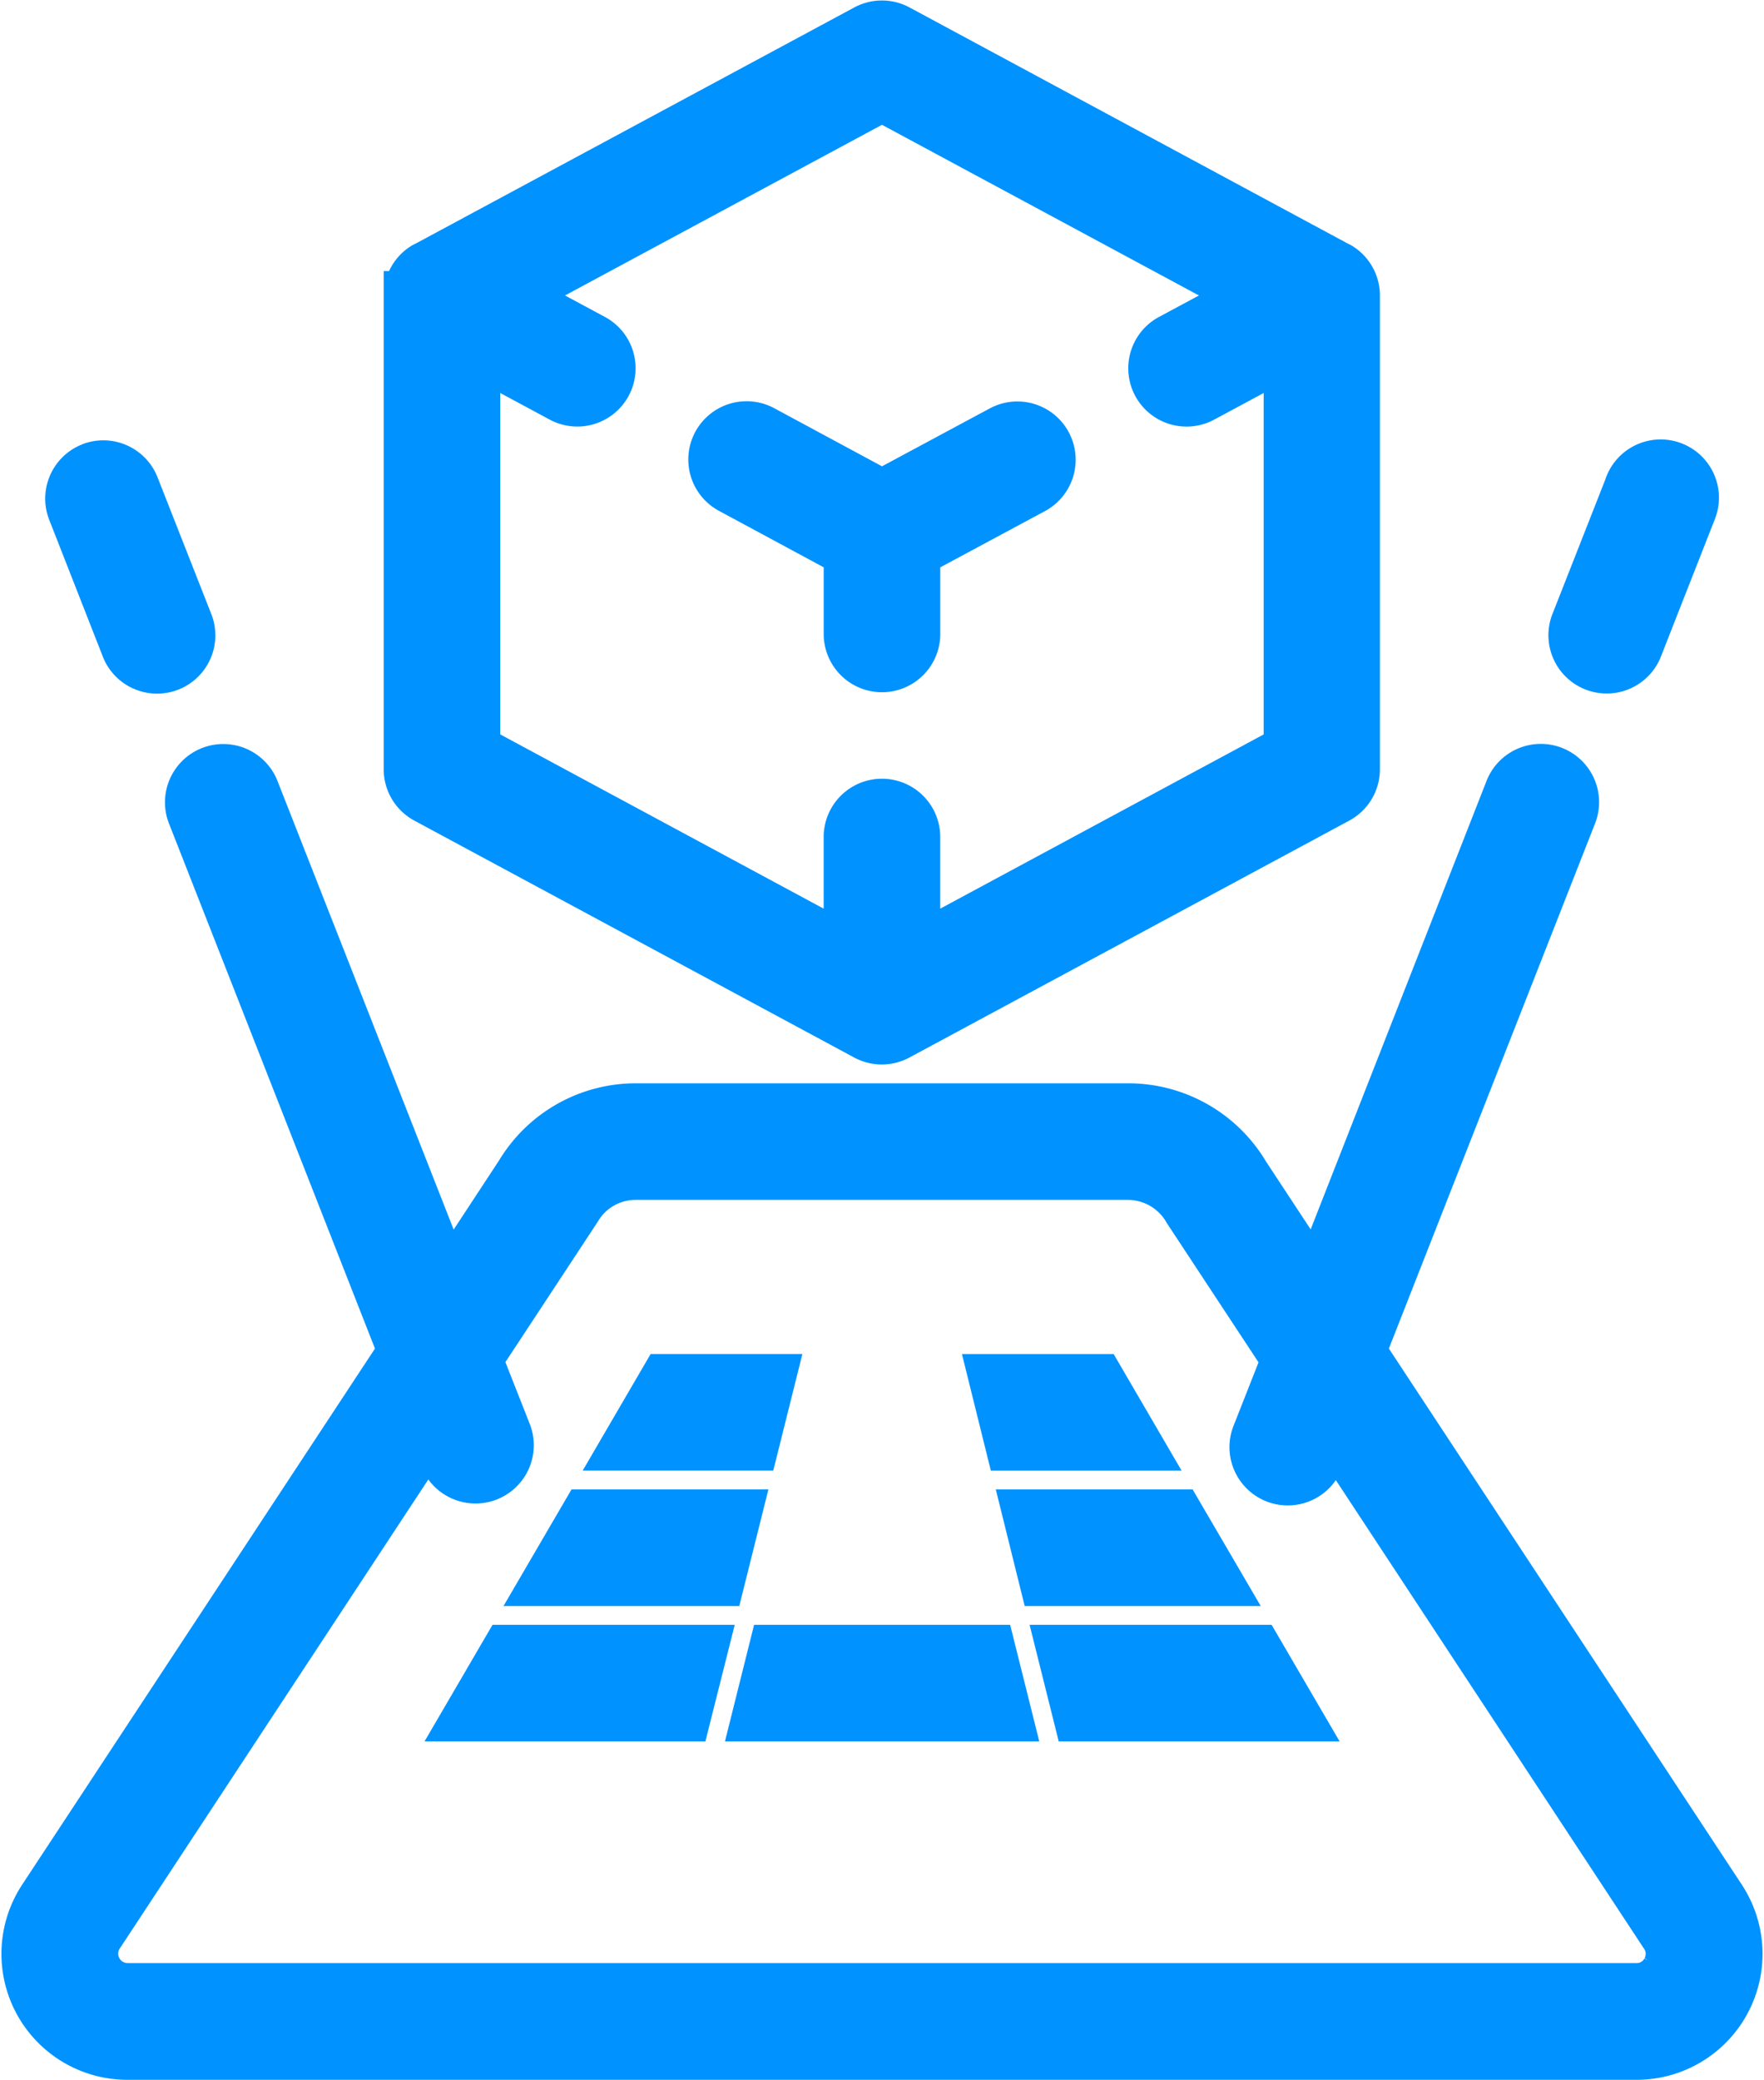
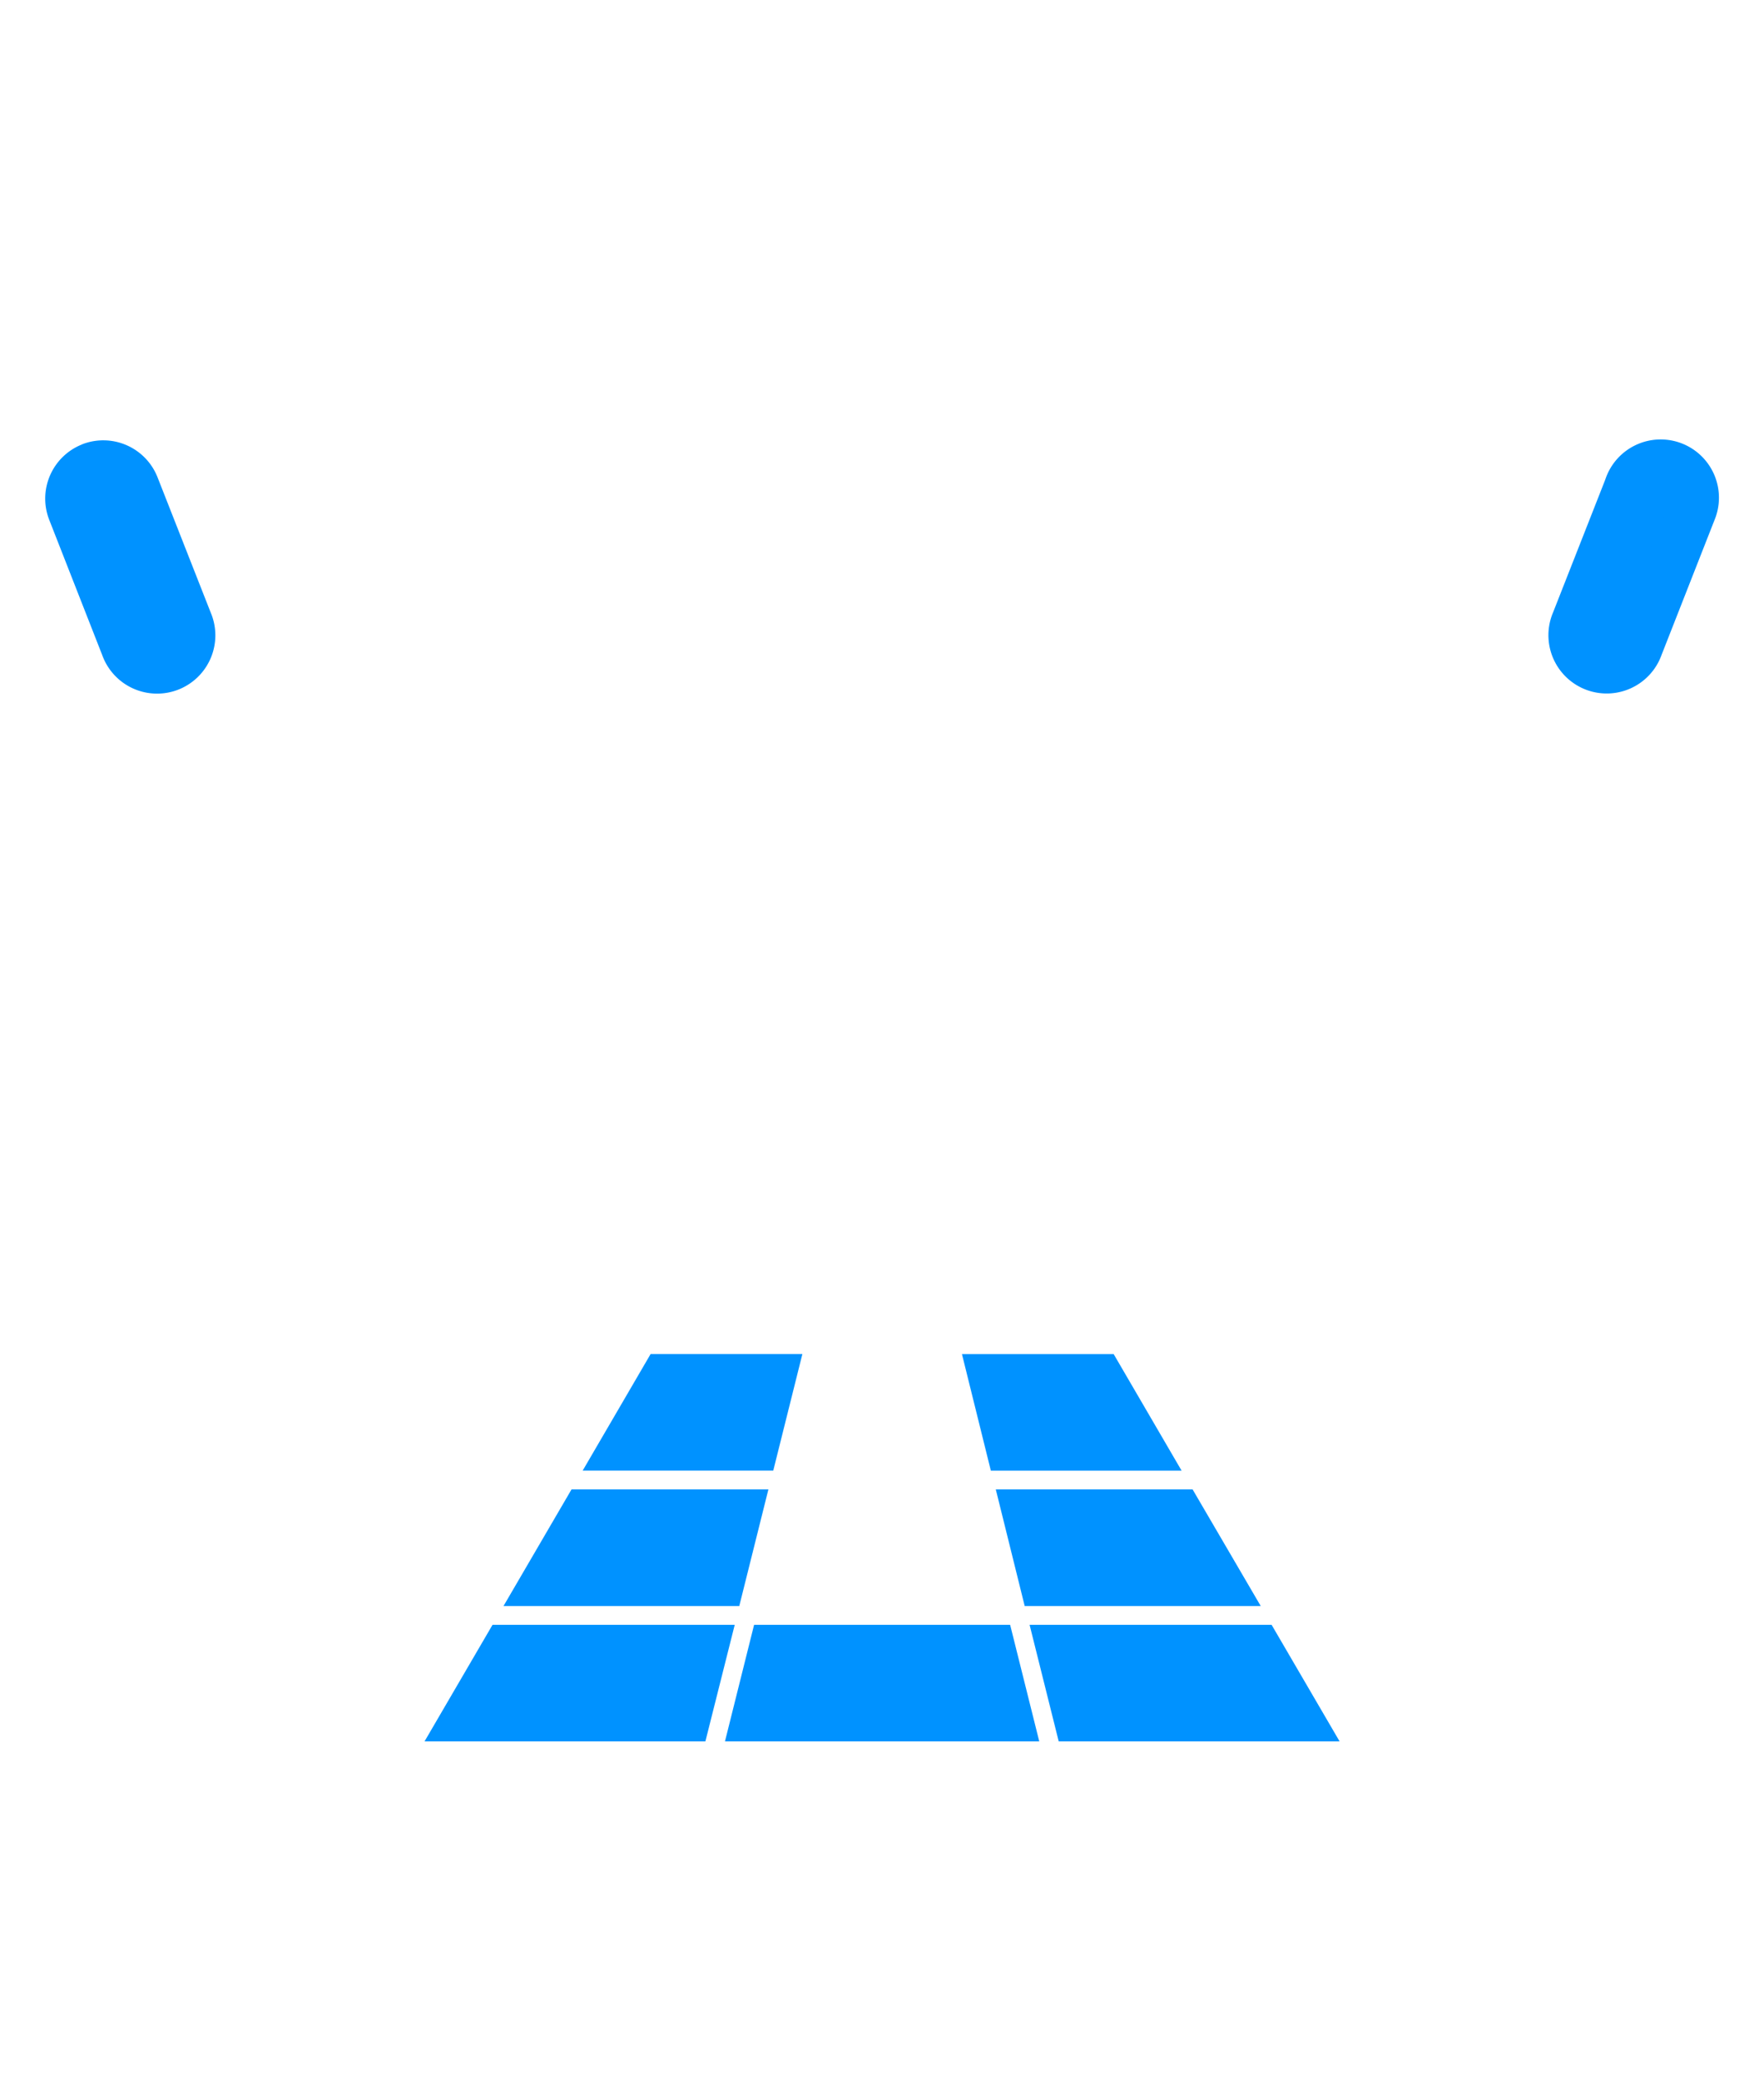
<svg xmlns="http://www.w3.org/2000/svg" width="54.143" height="63.839" viewBox="0 0 54.143 63.839">
  <g id="Page-1" transform="translate(0.089 0.76)">
    <g id="_023---AR-Card" data-name="023---AR-Card" transform="translate(0.706 0.005)">
-       <path id="Shape" d="M41.7,39.868l6.46-16.454a1.039,1.039,0,1,0-1.934-.758L40.309,37.745l-2.175-3.307a4.173,4.173,0,0,0-3.588-2.05H19.418A4.149,4.149,0,0,0,15.867,34.4l-2.2,3.351L7.741,22.66a1.039,1.039,0,1,0-1.934.758l6.453,16.45L1.219,56.646a3.116,3.116,0,0,0,2.607,4.83H50.138a3.116,3.116,0,0,0,2.607-4.83Zm9.349,18.979a1.016,1.016,0,0,1-.914.546H3.827a1.039,1.039,0,0,1-.867-1.609l10.229-15.55.36.918a1.039,1.039,0,0,0,1.934-.758l-.9-2.285,3.04-4.621a2.084,2.084,0,0,1,1.792-1.021H34.546a2.113,2.113,0,0,1,1.821,1.073l3.013,4.576-.9,2.285a1.039,1.039,0,1,0,1.934.758l.359-.917L51,57.792a1.016,1.016,0,0,1,.045,1.06Z" transform="translate(-0.706 0.849)" fill="#0092ff" stroke="#0092ff" stroke-width="1.5" />
-       <path id="Shape-2" data-name="Shape" d="M25.155,18.239a1.039,1.039,0,0,0,2.078,0V15.746l3.609-1.939a1.039,1.039,0,0,0-.985-1.83l-3.663,1.968L22.531,11.97a1.039,1.039,0,1,0-.985,1.83l3.609,1.946Z" transform="translate(0.082 0.455)" fill="#0092ff" stroke="#0092ff" stroke-width="1.5" />
-       <path id="Shape-3" data-name="Shape" d="M12,8.31V22.854a1.039,1.039,0,0,0,.546.914l13.5,7.272a1.039,1.039,0,0,0,.985,0l13.5-7.272a1.039,1.039,0,0,0,.546-.914V8.31a1.039,1.039,0,0,0-.506-.891c-.014-.008-.029-.011-.043-.019L27.034.129a1.039,1.039,0,0,0-.985,0L12.544,7.4a.4.4,0,0,0-.043.019,1.039,1.039,0,0,0-.5.891Zm2.078,1.738L16.7,11.459a1.039,1.039,0,0,0,.985-1.83L15.232,8.31,26.544,2.219,37.855,8.31,35.4,9.63a1.039,1.039,0,0,0,.985,1.83l2.624-1.412V22.231L27.582,28.387V24.932a1.039,1.039,0,1,0-2.078,0v3.455L14.078,22.231Z" transform="translate(-0.268 -0.005)" fill="#0092ff" stroke="#0092ff" stroke-width="1.5" />
      <path id="Shape-4" data-name="Shape" d="M20.577,50.466h-6.73l1.212-2.078H21.1Zm1.039-4.155H16.271l1.212-2.078h4.652ZM18.7,42.155l1.211-2.078h3.267l-.519,2.078Zm4.023,8.311.519-2.078H29.93l.519,2.078Zm7.272-10.388h3.267l1.211,2.078H30.51Zm1.039,4.155h4.652L36.9,46.311H31.549Zm1.558,6.233-.519-2.078H38.11l1.212,2.078Z" transform="translate(-0.306 1.471)" fill="#0092ff" stroke="#0092ff" stroke-width="1.5" />
      <path id="Shape-5" data-name="Shape" d="M2.66,13.072a1.039,1.039,0,0,0-.588,1.35L3.7,18.577a1.039,1.039,0,1,0,1.933-.758L4,13.664a1.039,1.039,0,0,0-1.346-.592Z" transform="translate(-0.656 0.5)" fill="#0092ff" stroke="#0092ff" stroke-width="1.5" />
      <path id="Shape-6" data-name="Shape" d="M48.133,13.66,46.5,17.815a1.039,1.039,0,1,0,1.933.758l1.631-4.155a1.039,1.039,0,1,0-1.934-.758Z" transform="translate(1.069 0.5)" fill="#0092ff" stroke="#0092ff" stroke-width="1.5" />
    </g>
  </g>
</svg>